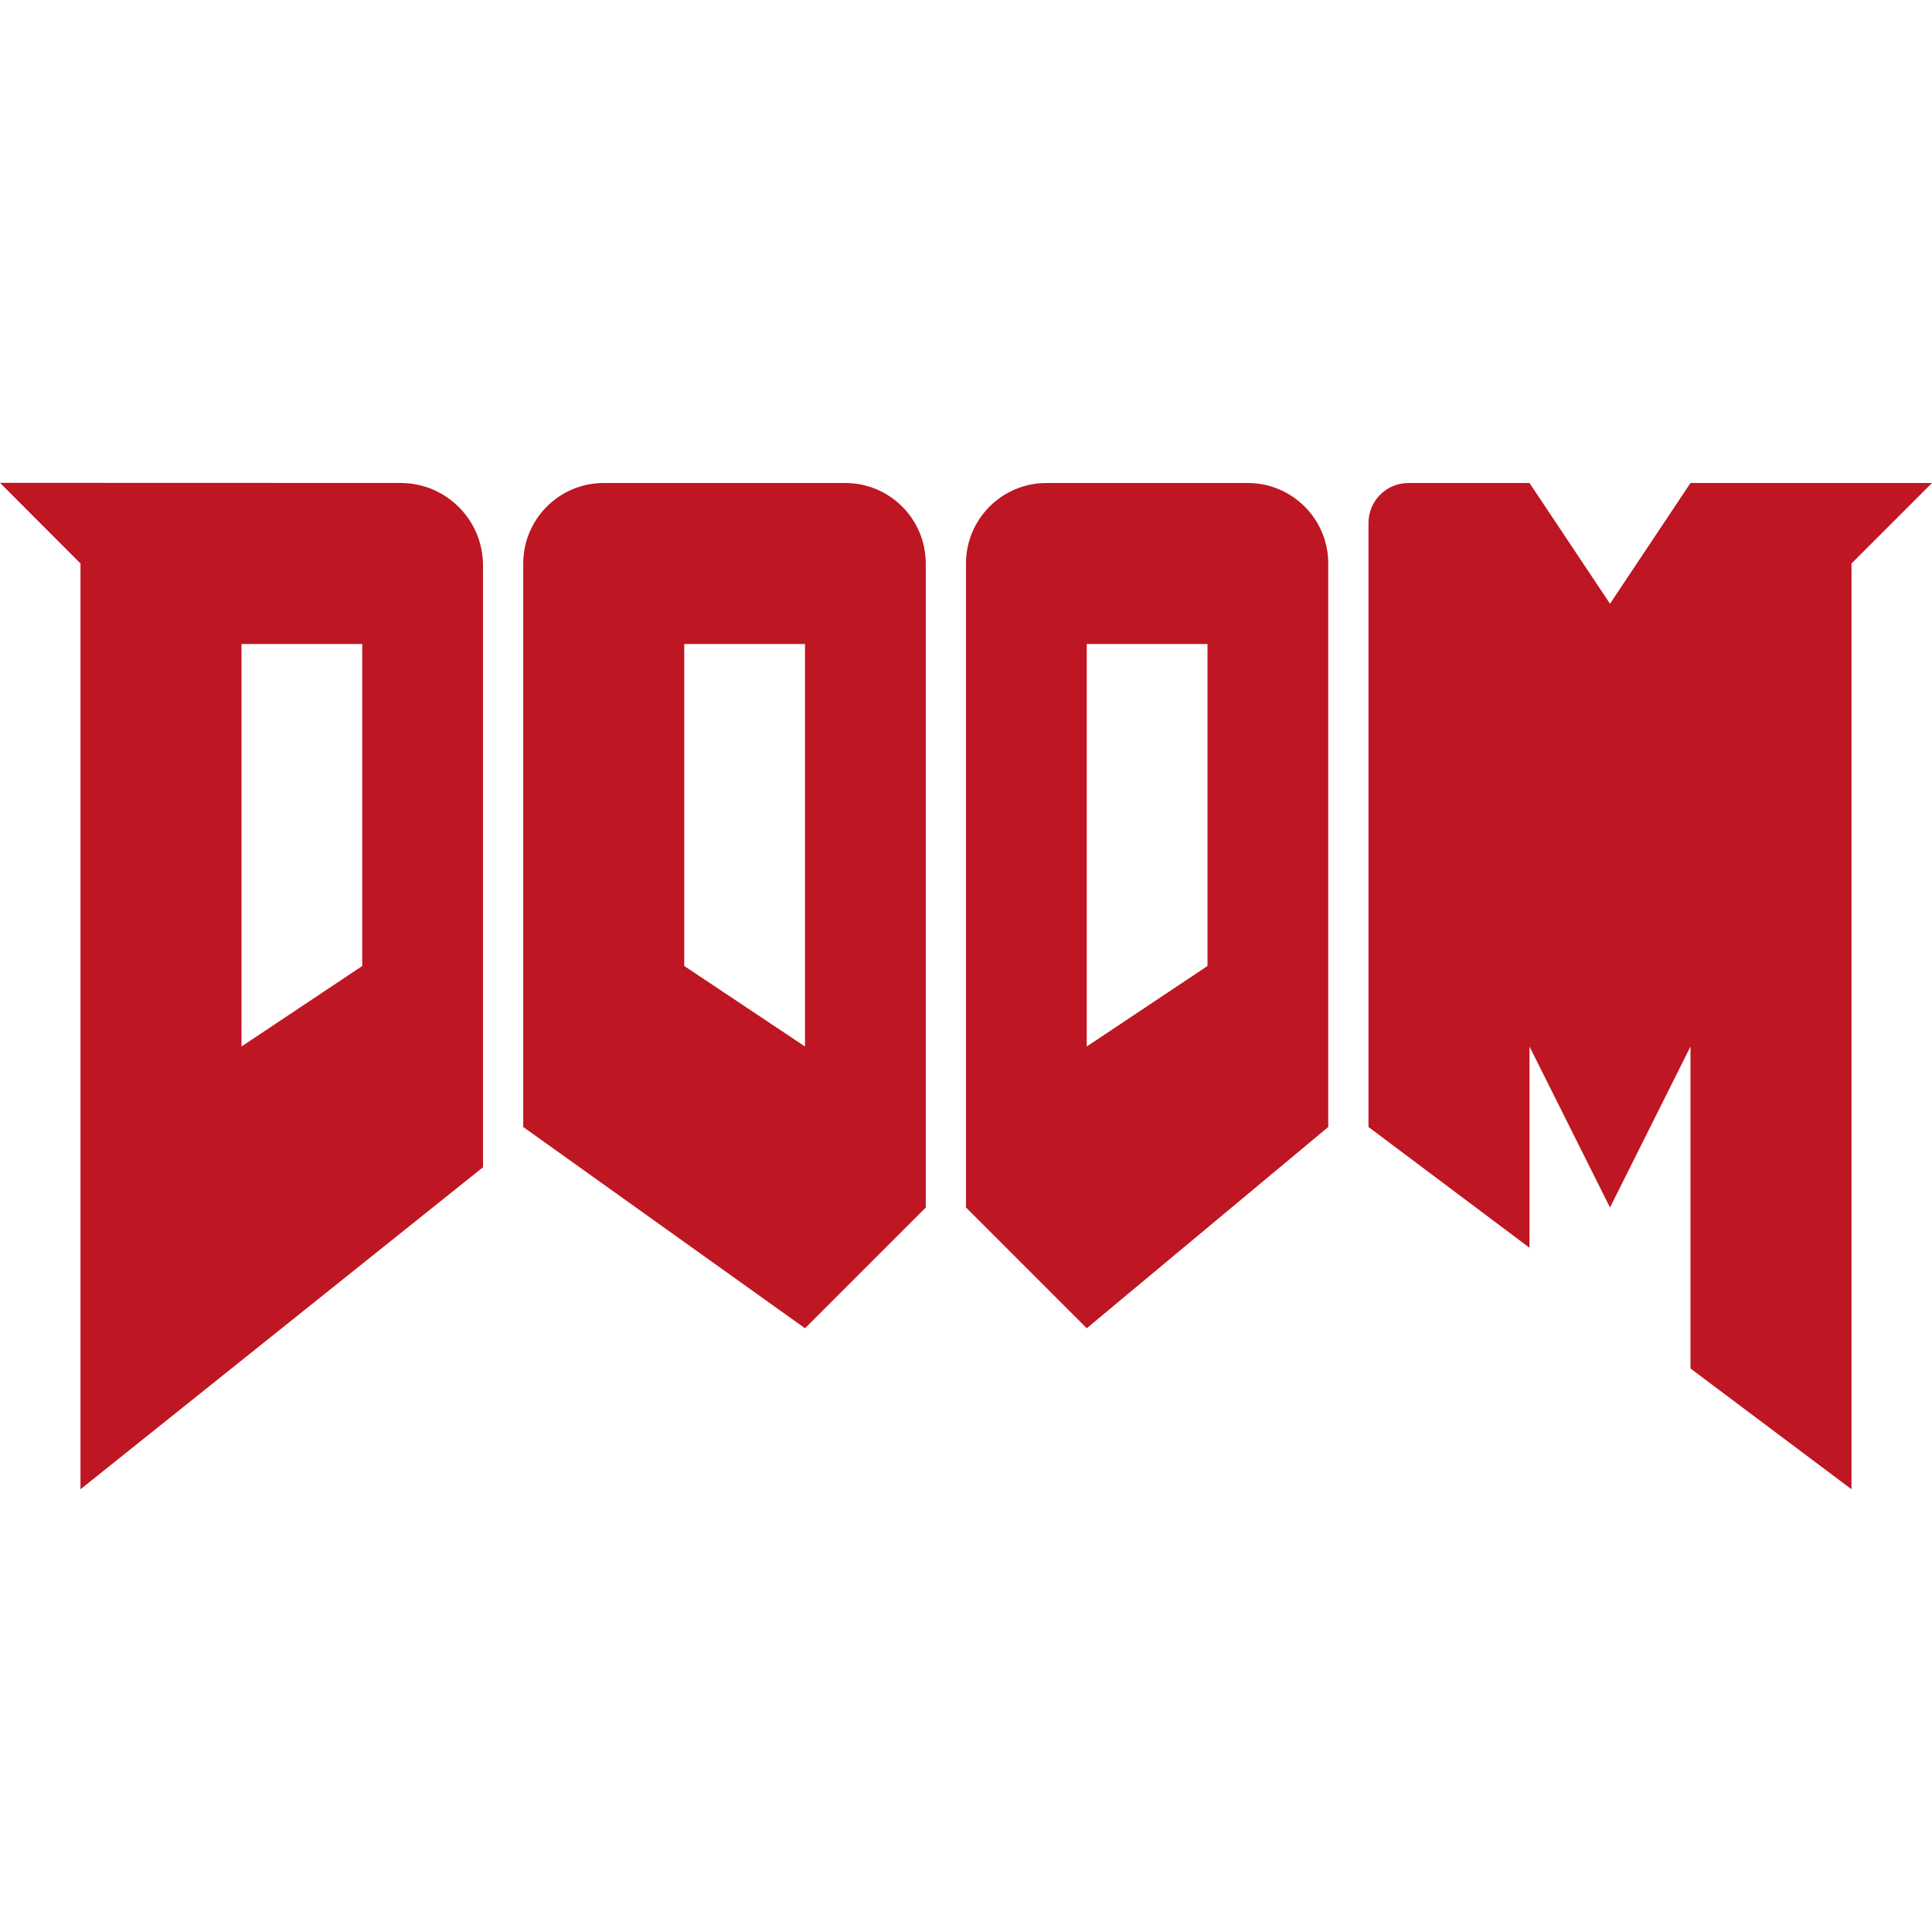
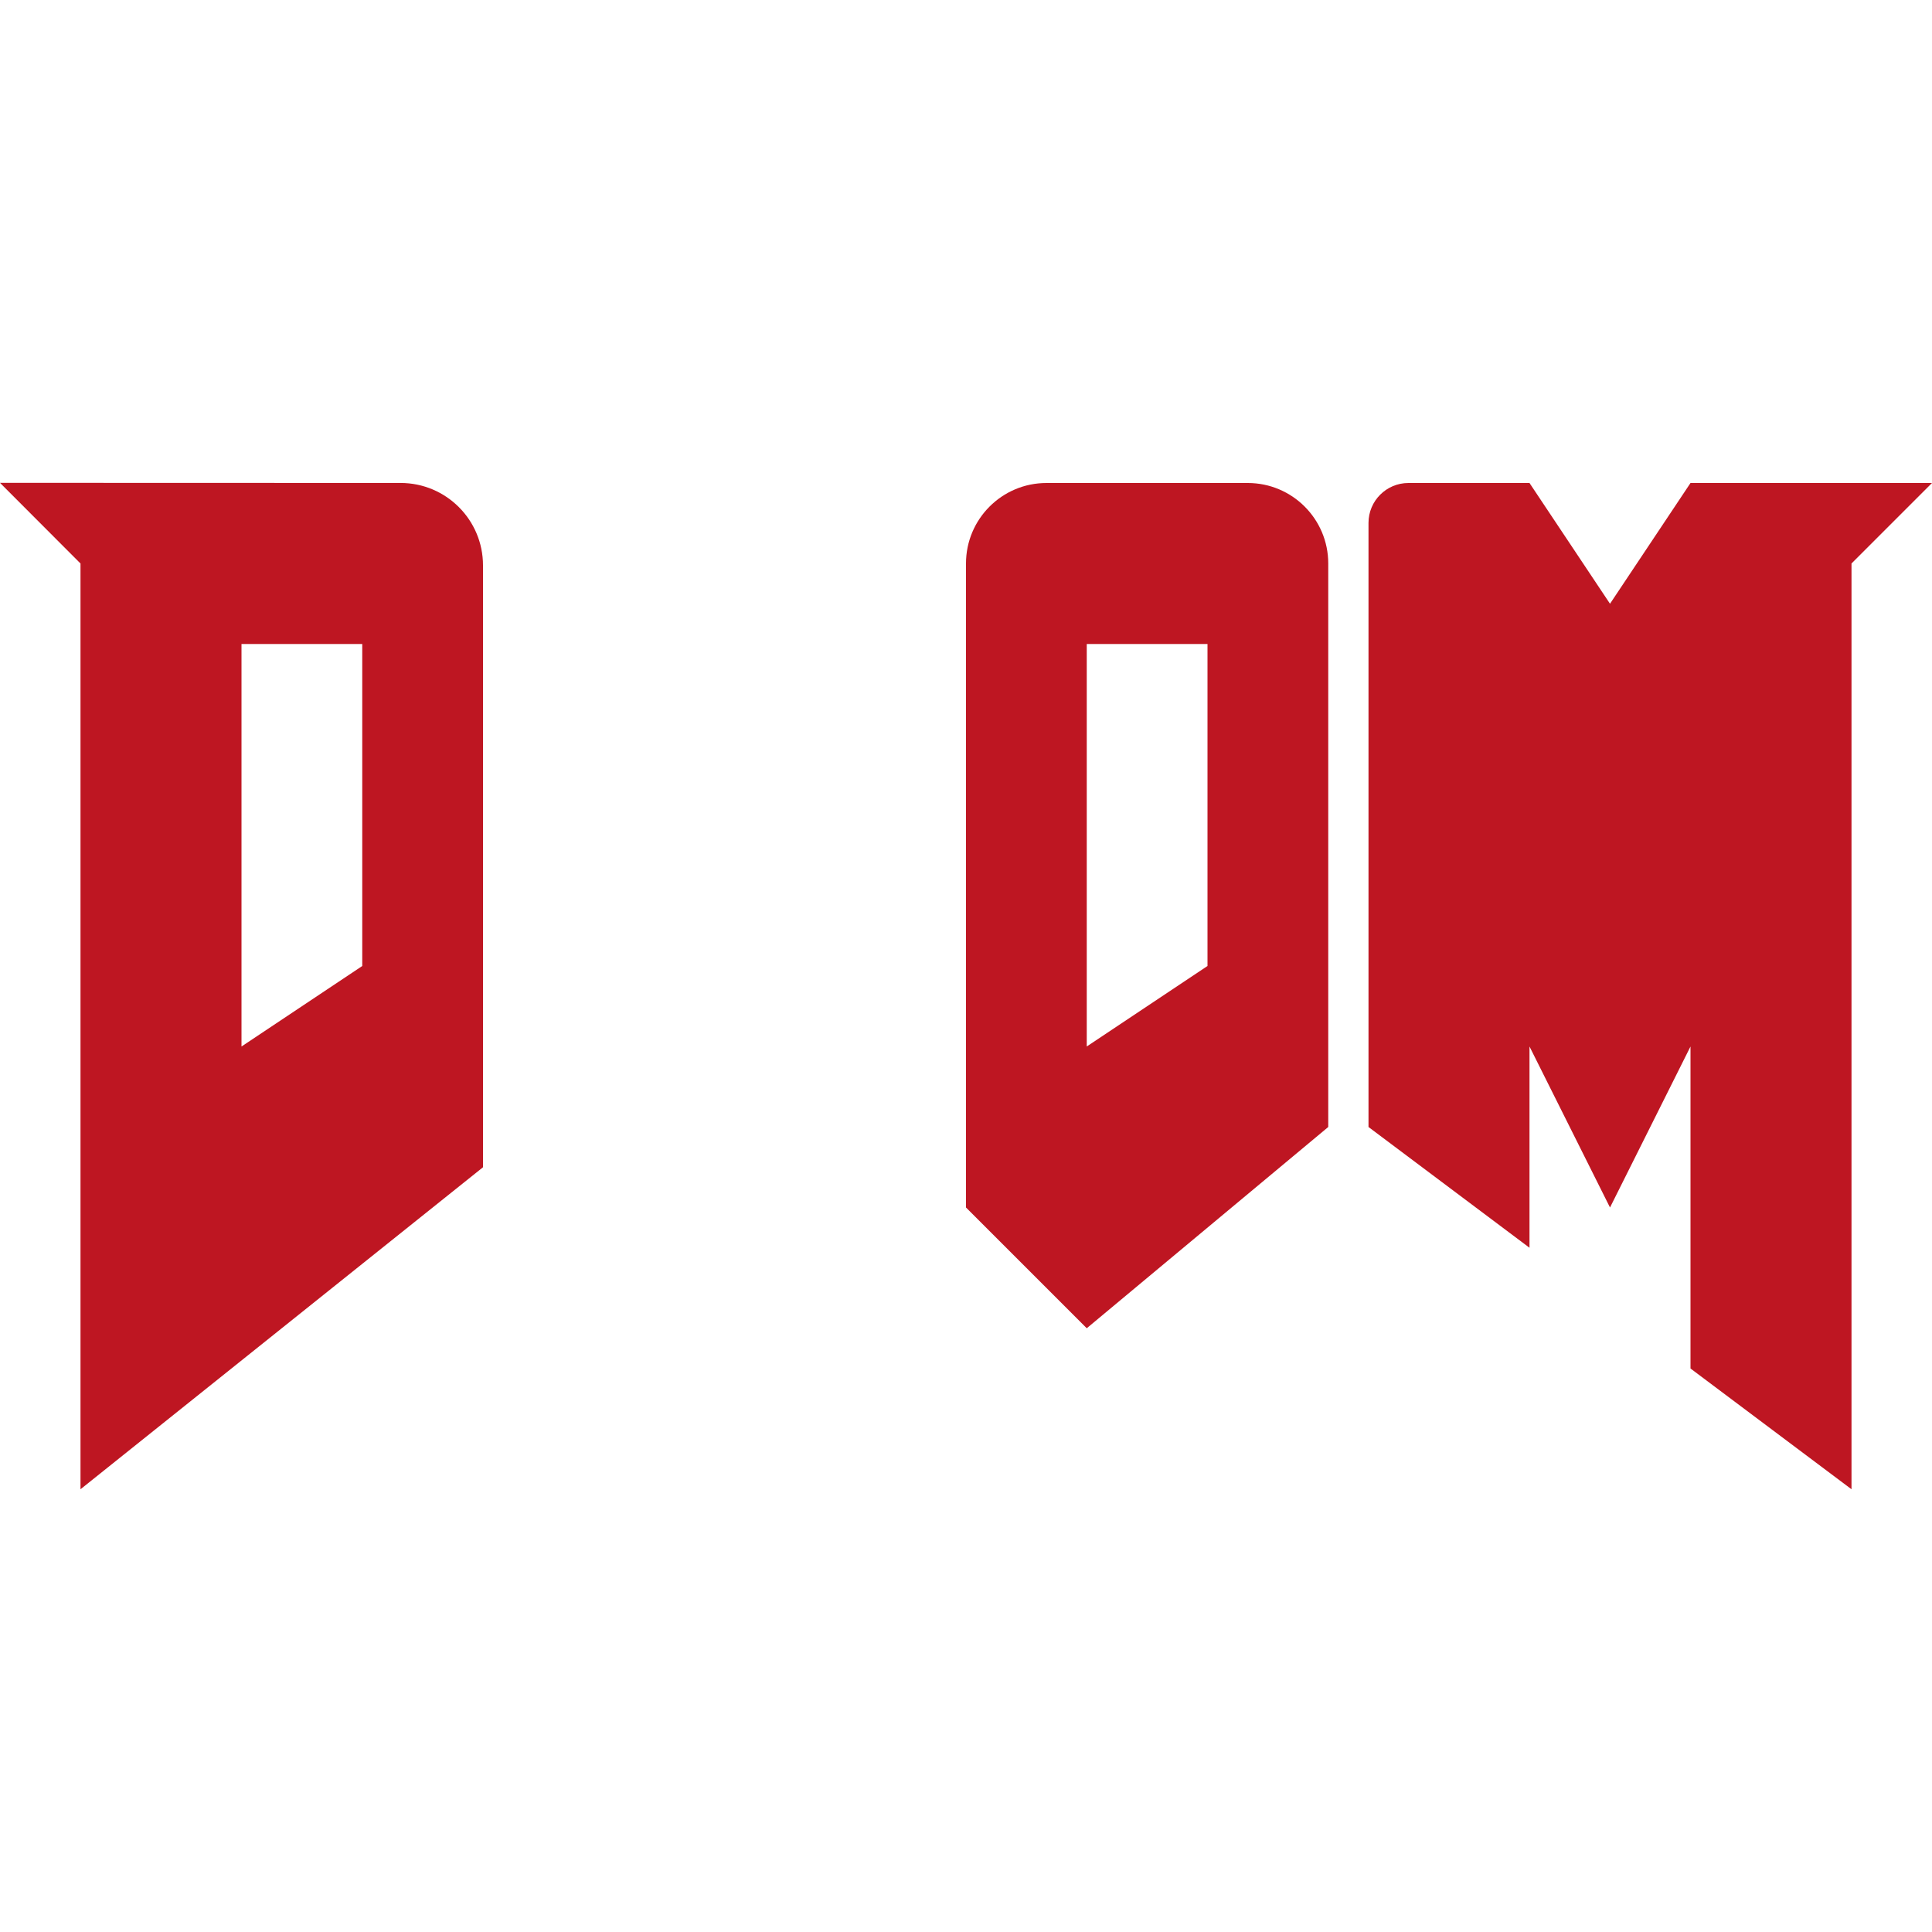
<svg xmlns="http://www.w3.org/2000/svg" viewBox="0 0 48 48" width="48px" height="48px">
  <path fill="#be1622" d="M48,12l-2,2v23l-4-3v-8l-2,4l-2-4v5l-4-3V12.992C34,12.444,34.444,12,34.992,12H38l2,3l2-3H48z" />
  <path fill="#be1622" d="M9.953,11.999L0,11.996L2,14v23l10-8V14.047C12,12.916,11.084,12,9.953,11.999z M9,24l-3,2V16h3V24z" />
-   <path fill="#be1622" d="M21,12h-6c-1.105,0-2,0.895-2,2v14l7,5l3-3V14C23,12.895,22.105,12,21,12z M20,26l-3-2v-8h3V26z" />
  <path fill="#be1622" d="M31,12h-5c-1.105,0-2,0.895-2,2v16l3,3l6-5V14C33,12.895,32.105,12,31,12z M30,24l-3,2V16h3V24z" />
</svg>